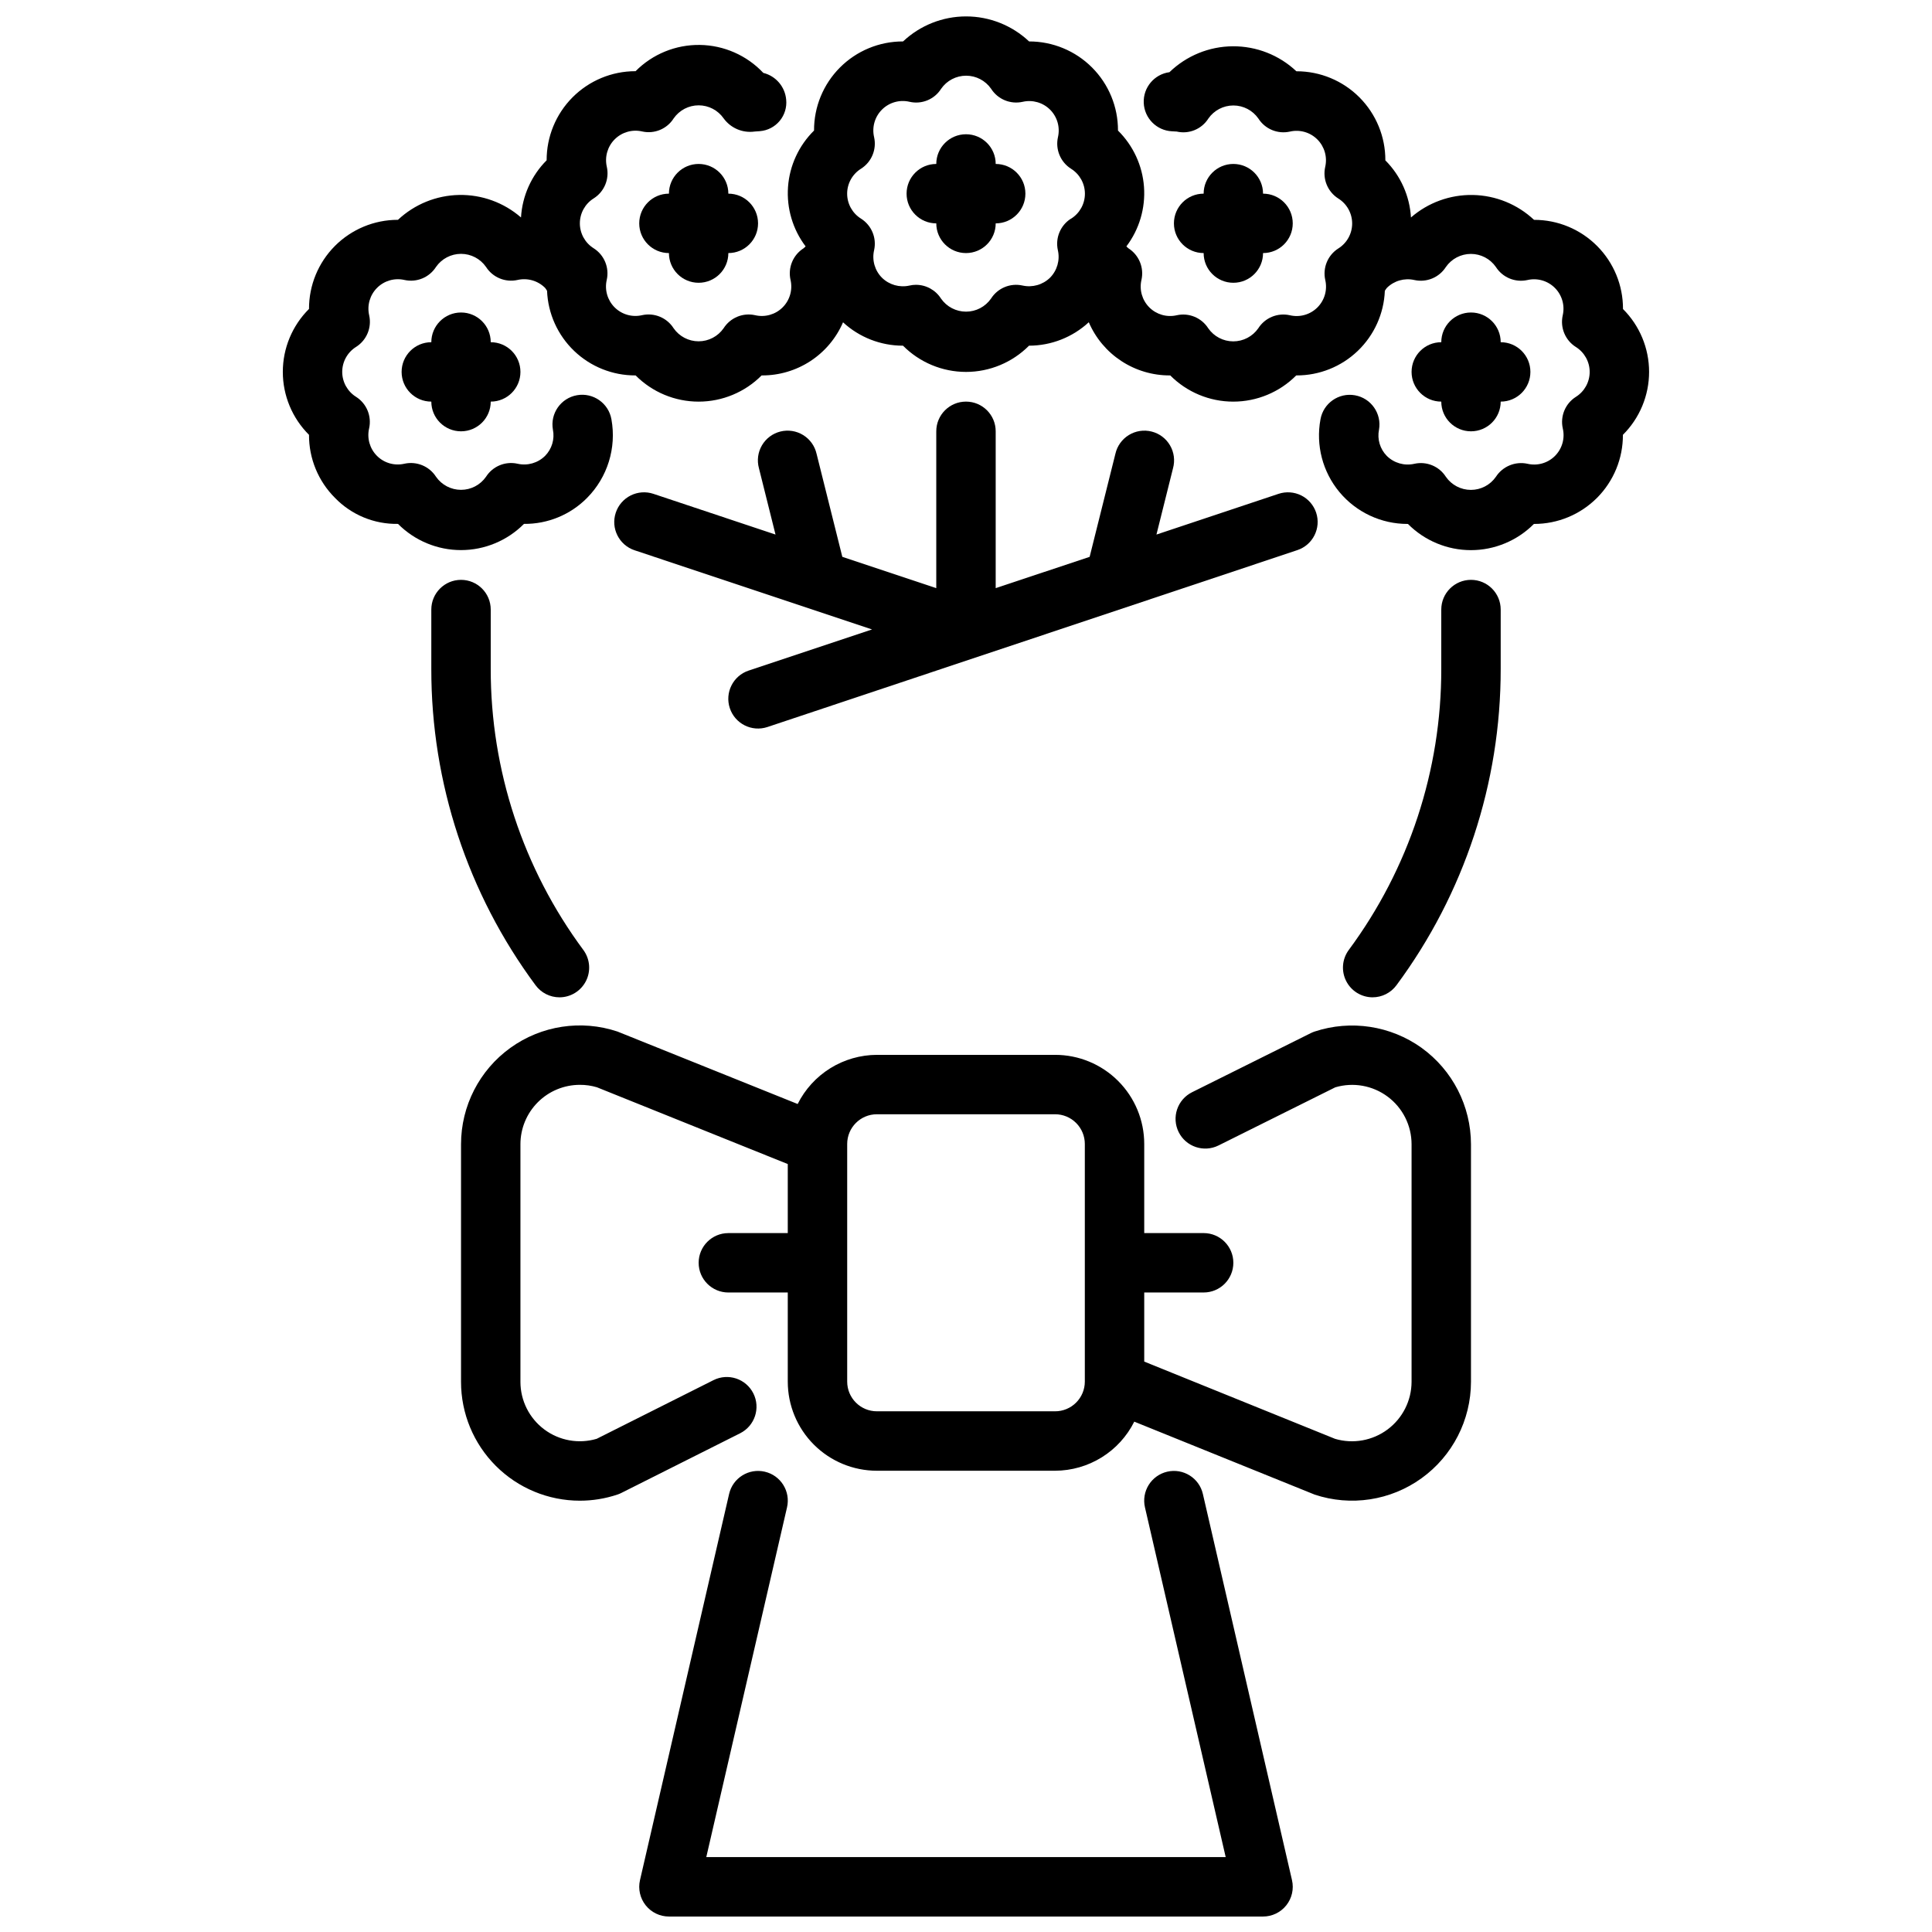
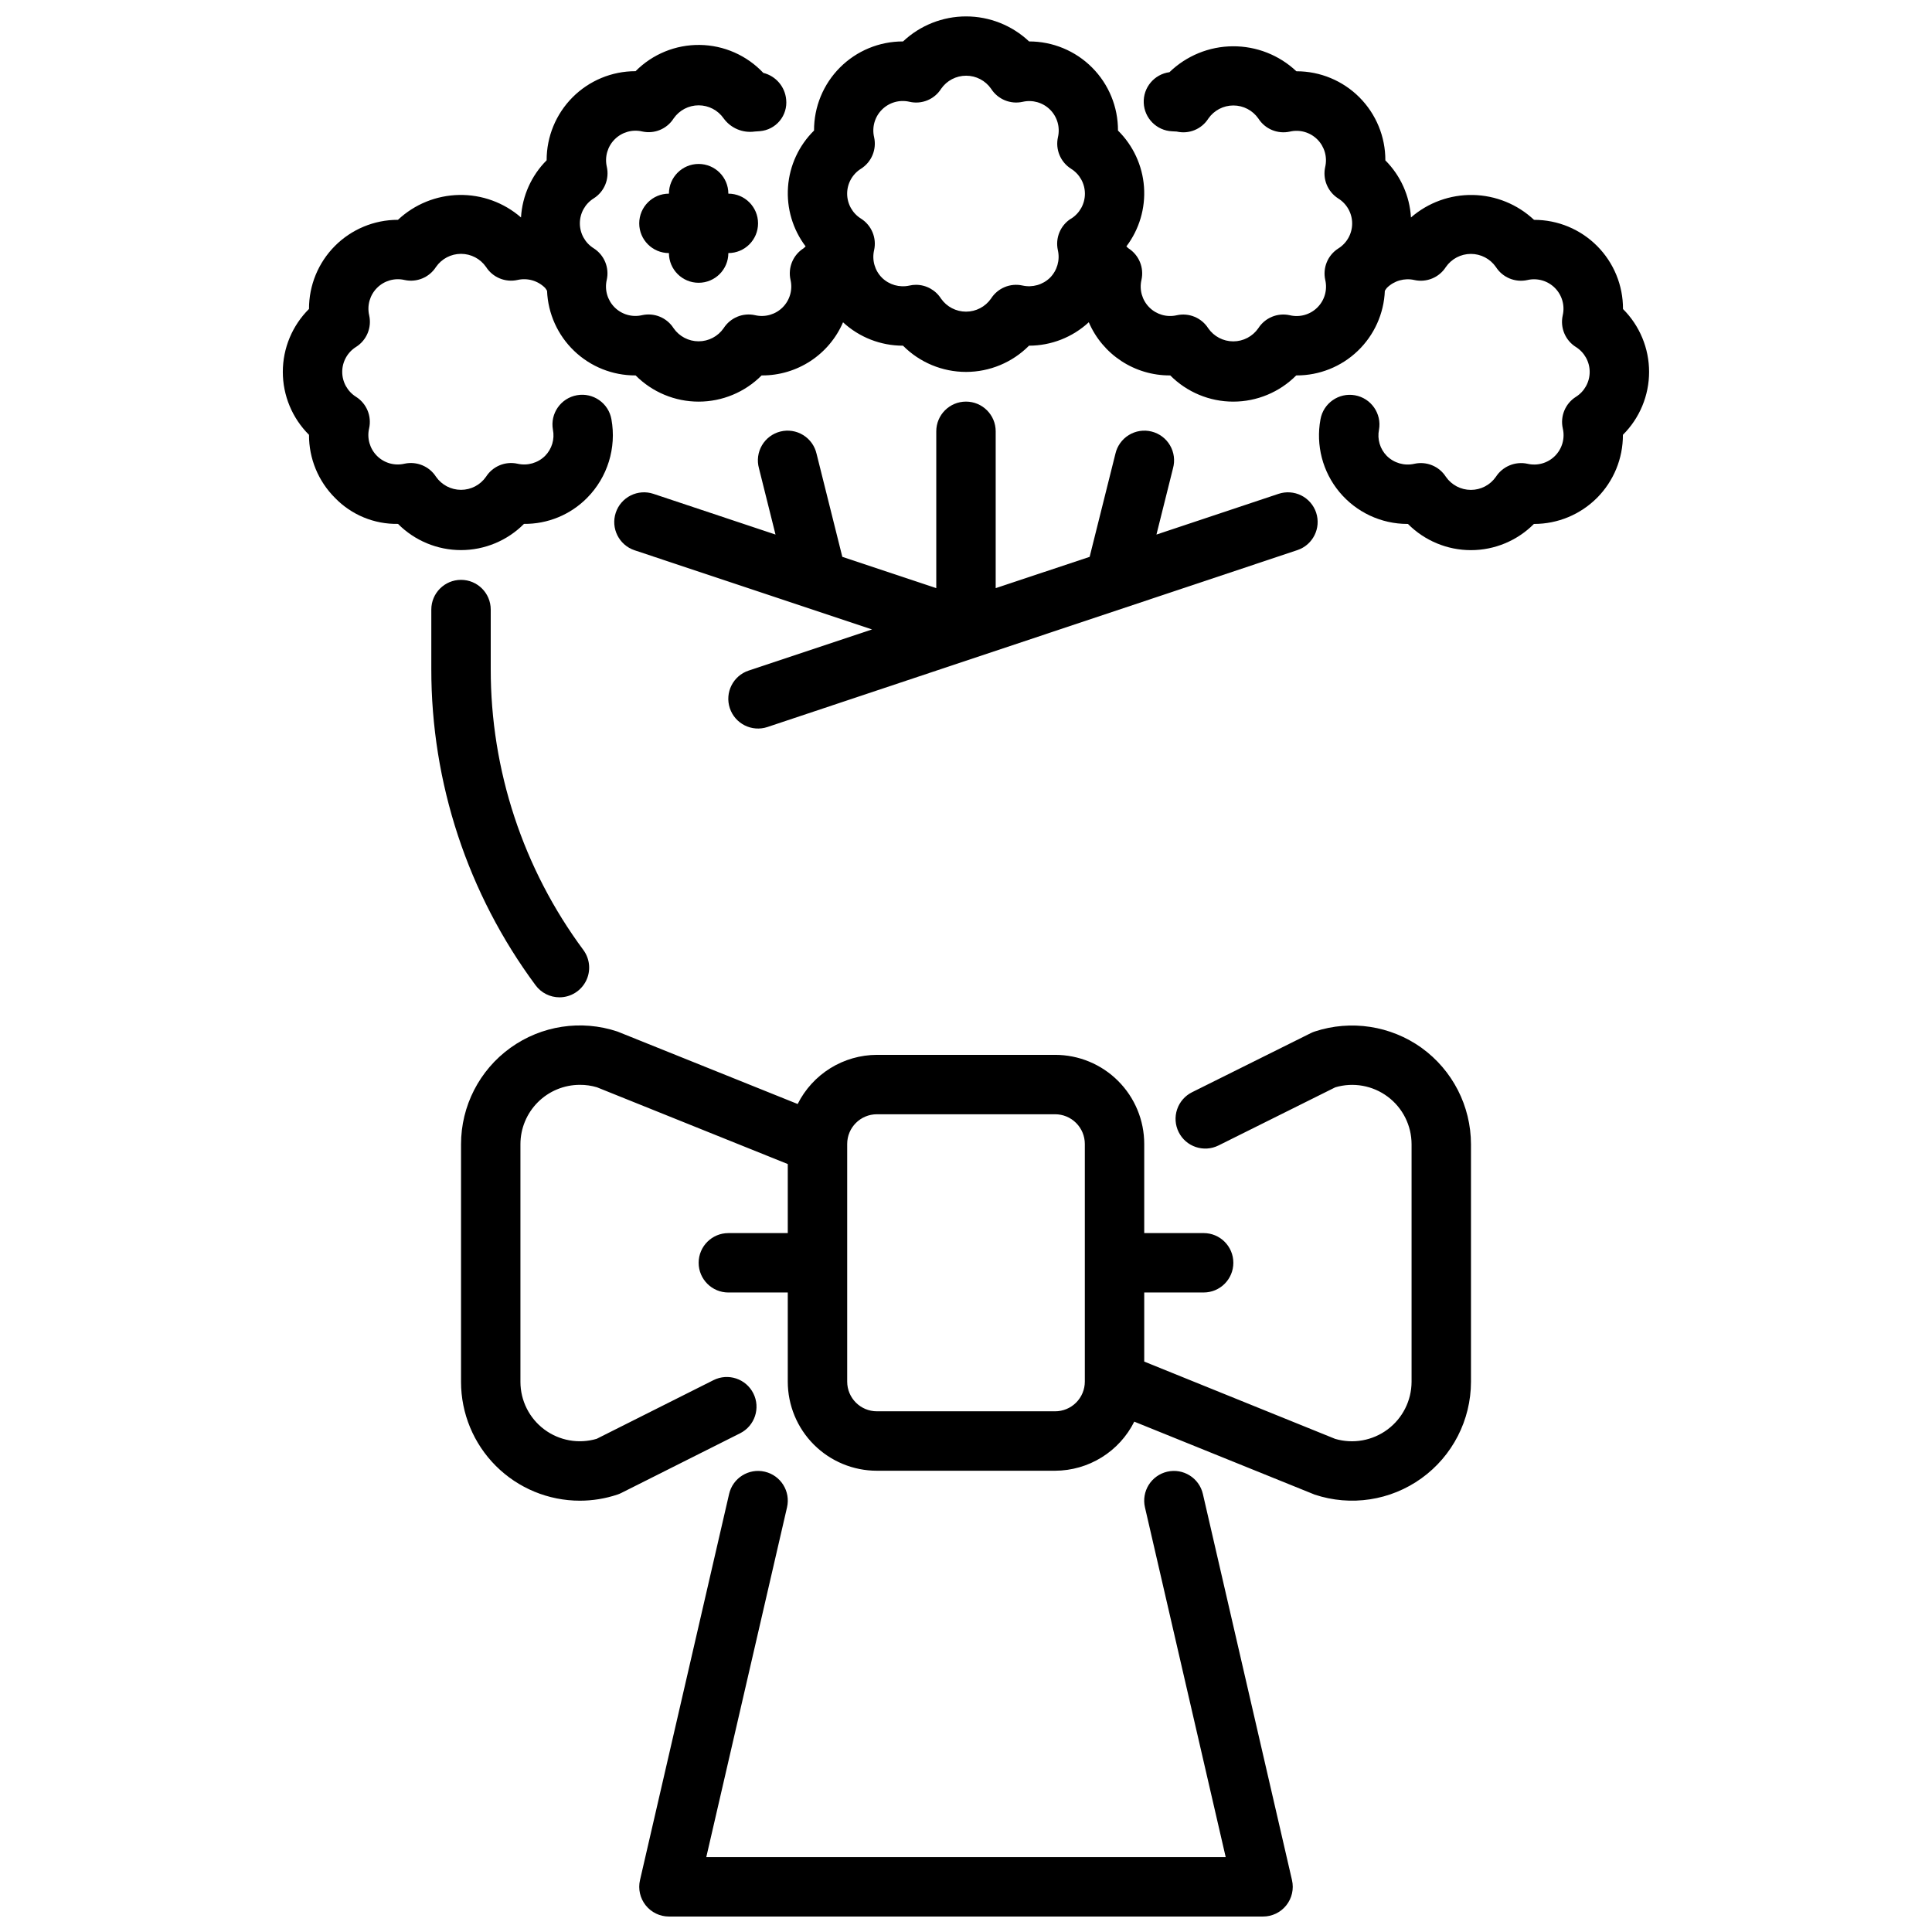
<svg xmlns="http://www.w3.org/2000/svg" width="800px" height="800px" version="1.1" viewBox="144 144 512 512">
  <defs>
    <clipPath id="b">
      <path d="m313 533h174v118.9h-174z" />
    </clipPath>
    <clipPath id="a">
      <path d="m218 148.09h364v141.91h-364z" />
    </clipPath>
  </defs>
  <path d="m520.74 421.69c-8.215-5.883-18.742-7.488-28.34-4.324-0.348 0.113-0.688 0.254-1.012 0.418l-31.488 15.672c-1.871 0.934-3.293 2.57-3.957 4.547-0.664 1.98-0.516 4.144 0.418 6.016 1.938 3.894 6.664 5.477 10.559 3.539l30.945-15.406c4.762-1.41 9.906-0.492 13.887 2.477s6.324 7.641 6.328 12.605v62.977c-0.02 4.969-2.375 9.637-6.356 12.609-3.984 2.969-9.129 3.894-13.898 2.496l-50.594-20.48v-18.312h15.746c4.348 0 7.871-3.523 7.871-7.871 0-4.348-3.523-7.871-7.871-7.871h-15.746v-23.617c0-6.266-2.488-12.27-6.918-16.699-4.426-4.43-10.434-6.918-16.699-6.918h-47.23c-4.363 0.016-8.637 1.242-12.344 3.543-3.703 2.301-6.699 5.586-8.652 9.484l-47.766-19.207c-9.602-3.199-20.156-1.59-28.367 4.328-8.211 5.914-13.078 15.418-13.078 25.539v62.977c0 8.352 3.316 16.359 9.223 22.266 5.902 5.906 13.914 9.223 22.266 9.223 3.383 0.004 6.746-0.547 9.957-1.621 0.355-0.117 0.703-0.262 1.039-0.434l31.488-15.816c3.883-1.957 5.445-6.691 3.492-10.574-1.957-3.887-6.691-5.449-10.578-3.492l-30.938 15.539c-4.762 1.406-9.906 0.488-13.883-2.484-3.977-2.969-6.32-7.641-6.324-12.605v-62.977c0-4.176 1.66-8.18 4.613-11.133 2.949-2.953 6.957-4.609 11.133-4.609 1.531-0.012 3.055 0.207 4.523 0.645l50.578 20.348v18.293l-15.742 0.004c-4.348 0-7.875 3.523-7.875 7.871 0 4.348 3.527 7.871 7.875 7.871h15.742v23.617c0 6.262 2.488 12.27 6.918 16.699 4.43 4.43 10.434 6.918 16.699 6.918h47.23c4.359-0.016 8.629-1.238 12.332-3.535 3.703-2.293 6.699-5.574 8.648-9.473l47.781 19.324v0.004c9.594 3.199 20.141 1.59 28.34-4.324 8.215-5.918 13.09-15.418 13.109-25.543v-62.977c-0.016-10.121-4.879-19.621-13.086-25.543zm-97.125 96.32h-47.23c-4.348 0-7.871-3.523-7.871-7.871v-62.977c0-4.348 3.523-7.871 7.871-7.871h47.23c2.09 0 4.09 0.828 5.566 2.305 1.477 1.477 2.309 3.477 2.309 5.566v62.977c0 2.086-0.832 4.09-2.309 5.566-1.477 1.477-3.477 2.305-5.566 2.305z" />
  <g clip-path="url(#b)">
    <path d="m478.72 651.9h-157.44c-2.398 0.004-4.668-1.09-6.164-2.969-1.492-1.879-2.051-4.336-1.512-6.672l23.617-102.34v-0.004c0.98-4.238 5.207-6.879 9.445-5.902 4.242 0.977 6.883 5.207 5.906 9.445l-21.398 92.695h137.65l-21.398-92.695c-0.469-2.035-0.109-4.172 0.996-5.945 1.109-1.77 2.875-3.031 4.91-3.5 4.238-0.977 8.469 1.664 9.445 5.902l23.617 102.34v0.004c0.539 2.336-0.016 4.793-1.512 6.672-1.496 1.879-3.766 2.973-6.164 2.969z" />
  </g>
-   <path d="m407.87 187.45c0-4.348-3.523-7.871-7.871-7.871s-7.875 3.523-7.875 7.871c-4.348 0-7.871 3.523-7.871 7.871 0 4.348 3.523 7.875 7.871 7.875 0 4.348 3.527 7.871 7.875 7.871s7.871-3.523 7.871-7.871c4.348 0 7.871-3.527 7.871-7.875 0-4.348-3.523-7.871-7.871-7.871z" />
-   <path d="m478.72 195.32c0-4.348-3.523-7.871-7.871-7.871s-7.871 3.523-7.871 7.871c-4.348 0-7.875 3.527-7.875 7.875 0 4.348 3.527 7.871 7.875 7.871 0 4.348 3.523 7.871 7.871 7.871s7.871-3.523 7.871-7.871c4.348 0 7.871-3.523 7.871-7.871 0-4.348-3.523-7.875-7.871-7.875z" />
-   <path d="m541.7 234.69c0-4.348-3.523-7.875-7.871-7.875-4.348 0-7.875 3.527-7.875 7.875-4.348 0-7.871 3.523-7.871 7.871s3.523 7.871 7.871 7.871c0 4.348 3.527 7.871 7.875 7.871 4.348 0 7.871-3.523 7.871-7.871 4.348 0 7.871-3.523 7.871-7.871s-3.523-7.871-7.871-7.871z" />
  <path d="m337.02 195.32c0-4.348-3.527-7.871-7.875-7.871-4.348 0-7.871 3.523-7.871 7.871-4.348 0-7.871 3.527-7.871 7.875 0 4.348 3.523 7.871 7.871 7.871 0 4.348 3.523 7.871 7.871 7.871 4.348 0 7.875-3.523 7.875-7.871 4.348 0 7.871-3.523 7.871-7.871 0-4.348-3.523-7.875-7.871-7.875z" />
-   <path d="m274.05 234.69c0-4.348-3.523-7.875-7.871-7.875-4.348 0-7.875 3.527-7.875 7.875-4.348 0-7.871 3.523-7.871 7.871s3.523 7.871 7.871 7.871c0 4.348 3.527 7.871 7.875 7.871 4.348 0 7.871-3.523 7.871-7.871 4.348 0 7.871-3.523 7.871-7.871s-3.523-7.871-7.871-7.871z" />
  <g clip-path="url(#a)">
    <path d="m574.11 225.88c0.023-6.254-2.445-12.262-6.859-16.691-4.414-4.434-10.41-6.926-16.664-6.926h-0.055c-4.394-4.125-10.16-6.473-16.188-6.59-6.023-0.117-11.879 2.008-16.426 5.961-0.332-5.707-2.746-11.09-6.785-15.133 0.023-6.254-2.445-12.258-6.859-16.691-4.414-4.43-10.41-6.922-16.664-6.922h-0.055c-4.562-4.297-10.602-6.668-16.867-6.621-6.266 0.043-12.27 2.504-16.77 6.863-4.035 0.543-6.992 4.074-6.816 8.141 0.176 4.07 3.426 7.332 7.492 7.523l1.266 0.07 0.004 0.004c3.238 0.742 6.594-0.645 8.367-3.457 1.508-2.168 3.984-3.461 6.625-3.461 2.641 0 5.113 1.293 6.625 3.461 1.773 2.793 5.109 4.18 8.344 3.465 2.625-0.613 5.379 0.172 7.285 2.078s2.691 4.664 2.082 7.289c-0.723 3.238 0.664 6.582 3.465 8.359 2.289 1.422 3.68 3.93 3.68 6.625 0 2.695-1.391 5.199-3.68 6.625-2.789 1.777-4.168 5.113-3.449 8.344 0.613 2.629-0.176 5.391-2.094 7.293-1.914 1.906-4.68 2.68-7.305 2.051-3.238-0.719-6.574 0.664-8.352 3.461-1.512 2.172-3.988 3.465-6.629 3.465-2.644 0-5.121-1.293-6.629-3.465-1.781-2.797-5.125-4.18-8.359-3.453-2.625 0.602-5.379-0.195-7.277-2.106-1.898-1.91-2.676-4.664-2.059-7.285 0.719-3.234-0.664-6.574-3.457-8.355-0.203-0.133-0.348-0.348-0.543-0.504 3.418-4.516 5.078-10.121 4.668-15.77-0.41-5.648-2.863-10.953-6.894-14.93 0.027-6.262-2.445-12.273-6.867-16.707s-10.426-6.918-16.688-6.91c-4.516-4.258-10.492-6.633-16.699-6.633-6.211 0-12.184 2.375-16.703 6.633h-0.055c-6.258-0.004-12.258 2.484-16.676 6.918-4.418 4.43-6.887 10.441-6.859 16.699-4.035 3.977-6.484 9.281-6.894 14.93-0.41 5.648 1.246 11.254 4.664 15.77-0.168 0.176-0.348 0.344-0.535 0.496-2.801 1.777-4.191 5.121-3.469 8.363 0.613 2.625-0.172 5.383-2.078 7.289-1.906 1.91-4.664 2.699-7.293 2.086-3.234-0.727-6.578 0.656-8.359 3.453-1.508 2.172-3.984 3.465-6.629 3.465-2.641 0-5.117-1.293-6.625-3.465-1.777-2.797-5.117-4.18-8.355-3.461-2.625 0.613-5.379-0.176-7.285-2.082-1.902-1.906-2.688-4.664-2.074-7.285 0.719-3.231-0.656-6.566-3.445-8.348-2.289-1.422-3.684-3.926-3.684-6.621s1.395-5.203 3.684-6.625c2.801-1.777 4.184-5.121 3.461-8.359-0.605-2.625 0.184-5.379 2.086-7.281 1.906-1.906 4.66-2.695 7.281-2.086 3.234 0.727 6.578-0.66 8.348-3.465 1.508-2.168 3.981-3.461 6.621-3.461 2.644 0 5.117 1.293 6.625 3.461 1.891 2.602 5.066 3.941 8.25 3.481l1.379-0.094v-0.004c2.035-0.168 3.918-1.148 5.223-2.719 1.305-1.57 1.926-3.602 1.719-5.633-0.297-3.414-2.734-6.262-6.059-7.086-4.371-4.648-10.445-7.324-16.828-7.41s-12.527 2.422-17.023 6.957h-0.047c-6.254 0.004-12.246 2.496-16.66 6.93-4.41 4.43-6.879 10.434-6.863 16.684-4.039 4.047-6.457 9.438-6.793 15.148-4.547-3.953-10.398-6.078-16.422-5.961-6.023 0.117-11.789 2.465-16.184 6.59h-0.055c-6.254 0.004-12.246 2.5-16.66 6.93-4.41 4.43-6.879 10.434-6.859 16.688-4.441 4.414-6.941 10.418-6.941 16.68s2.5 12.266 6.941 16.68c-0.031 6.269 2.449 12.289 6.887 16.711 4.371 4.516 10.418 7.008 16.695 6.891 4.418 4.445 10.426 6.945 16.695 6.945 6.266 0 12.273-2.5 16.691-6.945 6.273 0.062 12.309-2.418 16.719-6.883 5.422-5.473 7.832-13.254 6.457-20.836-0.758-4.281-4.848-7.137-9.129-6.379s-7.141 4.844-6.379 9.125c0.508 2.516-0.27 5.117-2.07 6.945-1.914 1.898-4.668 2.688-7.297 2.086-3.238-0.723-6.582 0.656-8.363 3.457-1.508 2.168-3.981 3.461-6.621 3.461-2.644 0-5.117-1.293-6.625-3.461-1.789-2.793-5.125-4.172-8.359-3.465-2.629 0.617-5.387-0.168-7.293-2.078-1.906-1.906-2.691-4.664-2.078-7.289 0.719-3.231-0.656-6.566-3.445-8.344-2.289-1.426-3.684-3.93-3.684-6.625s1.395-5.199 3.684-6.625c2.801-1.777 4.184-5.121 3.461-8.359-0.605-2.625 0.184-5.379 2.09-7.281 1.902-1.906 4.656-2.695 7.281-2.086 3.231 0.715 6.566-0.672 8.344-3.465 1.508-2.168 3.981-3.461 6.625-3.461 2.641 0 5.113 1.293 6.621 3.461 1.781 2.797 5.125 4.18 8.363 3.457 2.625-0.598 5.375 0.191 7.289 2.094 0.195 0.246 0.371 0.512 0.527 0.785 0.242 6.039 2.816 11.746 7.18 15.926 4.359 4.18 10.172 6.508 16.215 6.496h0.078c4.418 4.445 10.426 6.945 16.691 6.945 6.269 0 12.277-2.5 16.695-6.945h0.102c4.566 0.016 9.031-1.312 12.852-3.812 3.816-2.504 6.816-6.074 8.625-10.266 4.312 3.981 9.969 6.191 15.836 6.195h0.055c4.418 4.449 10.43 6.953 16.699 6.953s12.277-2.504 16.695-6.953c5.871-0.004 11.527-2.223 15.84-6.211 1.805 4.199 4.805 7.773 8.625 10.277 3.82 2.504 8.297 3.832 12.863 3.816h0.102c4.418 4.445 10.426 6.945 16.695 6.945 6.266 0 12.273-2.5 16.691-6.945h0.07c6.047 0.016 11.859-2.309 16.227-6.492 4.367-4.18 6.941-9.891 7.184-15.93 0.164-0.273 0.344-0.539 0.547-0.785 1.91-1.891 4.652-2.672 7.273-2.078 3.234 0.723 6.578-0.66 8.359-3.457 1.508-2.168 3.981-3.461 6.625-3.461 2.641 0 5.113 1.293 6.621 3.461 1.777 2.793 5.113 4.18 8.348 3.465 2.625-0.613 5.379 0.176 7.285 2.082s2.691 4.66 2.082 7.285c-0.723 3.238 0.66 6.582 3.461 8.359 2.289 1.426 3.684 3.93 3.684 6.625s-1.395 5.199-3.684 6.625c-2.785 1.777-4.164 5.113-3.445 8.344 0.621 2.625-0.164 5.387-2.074 7.297-1.906 1.906-4.668 2.691-7.293 2.07-3.238-0.695-6.566 0.684-8.363 3.465-1.508 2.168-3.981 3.461-6.621 3.461-2.644 0-5.117-1.293-6.625-3.461-1.781-2.801-5.125-4.18-8.359-3.457-2.629 0.602-5.383-0.188-7.301-2.086-1.801-1.828-2.574-4.43-2.07-6.941 0.762-4.285-2.098-8.371-6.379-9.129s-8.367 2.098-9.129 6.379c-1.273 6.856 0.57 13.918 5.031 19.277 4.461 5.356 11.074 8.449 18.043 8.441h0.102c4.418 4.445 10.426 6.945 16.695 6.945 6.266 0 12.273-2.5 16.691-6.945h0.07c6.254 0 12.25-2.492 16.664-6.922 4.41-4.434 6.879-10.441 6.852-16.695 4.438-4.414 6.938-10.418 6.938-16.68s-2.5-12.266-6.938-16.68zm-146.32-23.918c-2.785 1.781-4.164 5.117-3.445 8.344 0.598 2.625-0.184 5.367-2.07 7.285-1.922 1.879-4.664 2.66-7.289 2.078-3.238-0.723-6.578 0.664-8.355 3.461-1.508 2.168-3.984 3.461-6.625 3.461-2.644 0-5.121-1.293-6.629-3.461-1.445-2.273-3.949-3.652-6.644-3.652-0.578 0-1.152 0.066-1.715 0.199-2.629 0.59-5.379-0.195-7.301-2.086-1.898-1.914-2.68-4.668-2.07-7.293 0.723-3.234-0.664-6.574-3.461-8.352-2.289-1.422-3.684-3.926-3.684-6.621 0-2.691 1.395-5.195 3.684-6.617 2.797-1.777 4.184-5.117 3.461-8.355-0.617-2.633 0.172-5.398 2.086-7.309 1.914-1.91 4.684-2.691 7.316-2.066 3.238 0.742 6.59-0.645 8.359-3.453 1.508-2.172 3.981-3.465 6.625-3.465 2.641 0 5.113 1.293 6.621 3.465 1.777 2.793 5.113 4.176 8.348 3.461 2.625-0.609 5.379 0.176 7.285 2.082s2.691 4.66 2.082 7.285c-0.723 3.238 0.66 6.582 3.461 8.363 2.289 1.422 3.684 3.926 3.684 6.621 0 2.699-1.395 5.203-3.684 6.625z" />
  </g>
-   <path d="m507.73 408.3c-2.961-0.016-5.664-1.695-6.992-4.34-1.332-2.648-1.062-5.816 0.695-8.203 15.957-21.547 24.555-47.66 24.52-74.477v-15.742c0-4.348 3.527-7.871 7.875-7.871 4.348 0 7.871 3.523 7.871 7.871v15.742c0.027 30.18-9.652 59.566-27.617 83.812-1.484 2.019-3.844 3.211-6.352 3.207z" />
  <path d="m292.27 408.3c-2.504 0-4.859-1.188-6.344-3.207-17.973-24.242-27.66-53.633-27.625-83.812v-15.742c0-4.348 3.527-7.871 7.875-7.871 4.348 0 7.871 3.523 7.871 7.871v15.742c-0.027 26.82 8.582 52.934 24.551 74.477 1.758 2.387 2.027 5.555 0.699 8.203-1.332 2.644-4.035 4.324-6.996 4.34z" />
  <path d="m492.79 279.85c-0.66-1.98-2.082-3.621-3.949-4.555-1.871-0.93-4.035-1.082-6.016-0.422l-32.355 10.793 4.394-17.586c0.559-2.043 0.273-4.227-0.797-6.055-1.07-1.832-2.832-3.152-4.891-3.664-2.055-0.512-4.231-0.176-6.035 0.938-1.805 1.113-3.086 2.906-3.551 4.973l-6.824 27.301-24.898 8.289v-41.559c0-4.348-3.523-7.871-7.871-7.871s-7.875 3.523-7.875 7.871v41.562l-24.898-8.297-6.824-27.301v0.004c-0.465-2.066-1.746-3.859-3.551-4.973-1.801-1.113-3.977-1.449-6.035-0.938-2.055 0.512-3.82 1.832-4.891 3.664-1.07 1.828-1.355 4.012-0.797 6.055l4.394 17.586-32.363-10.793c-1.98-0.66-4.148-0.504-6.016 0.43-1.871 0.938-3.293 2.574-3.953 4.559-1.375 4.129 0.855 8.594 4.988 9.969l62.93 20.98-32.699 10.902h-0.004c-4.129 1.375-6.363 5.836-4.992 9.965 1.375 4.133 5.836 6.367 9.969 4.992l140.43-46.879c4.117-1.371 6.348-5.82 4.981-9.941z" />
</svg>